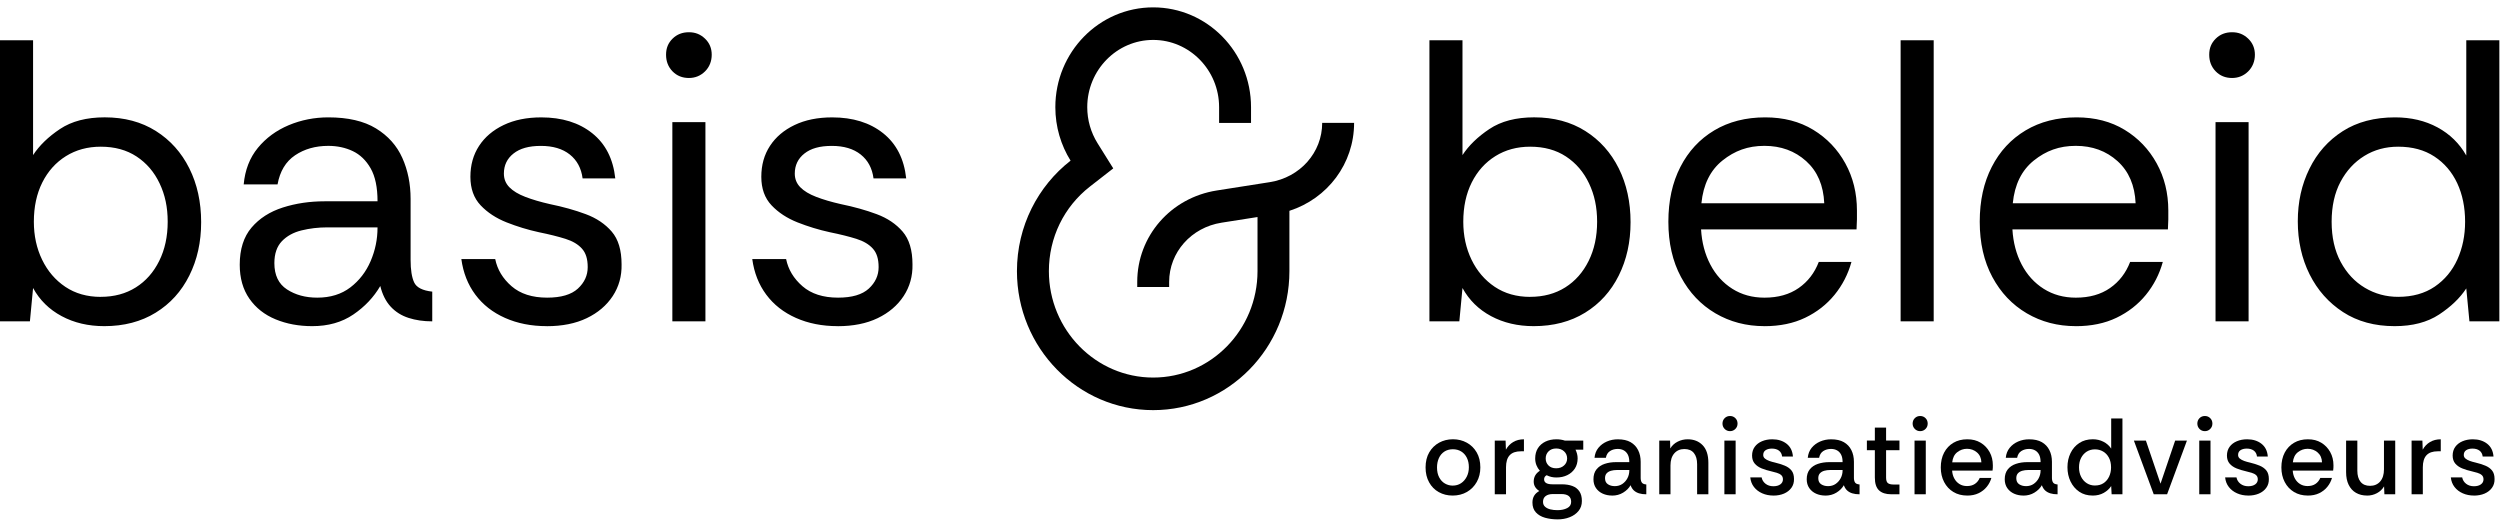
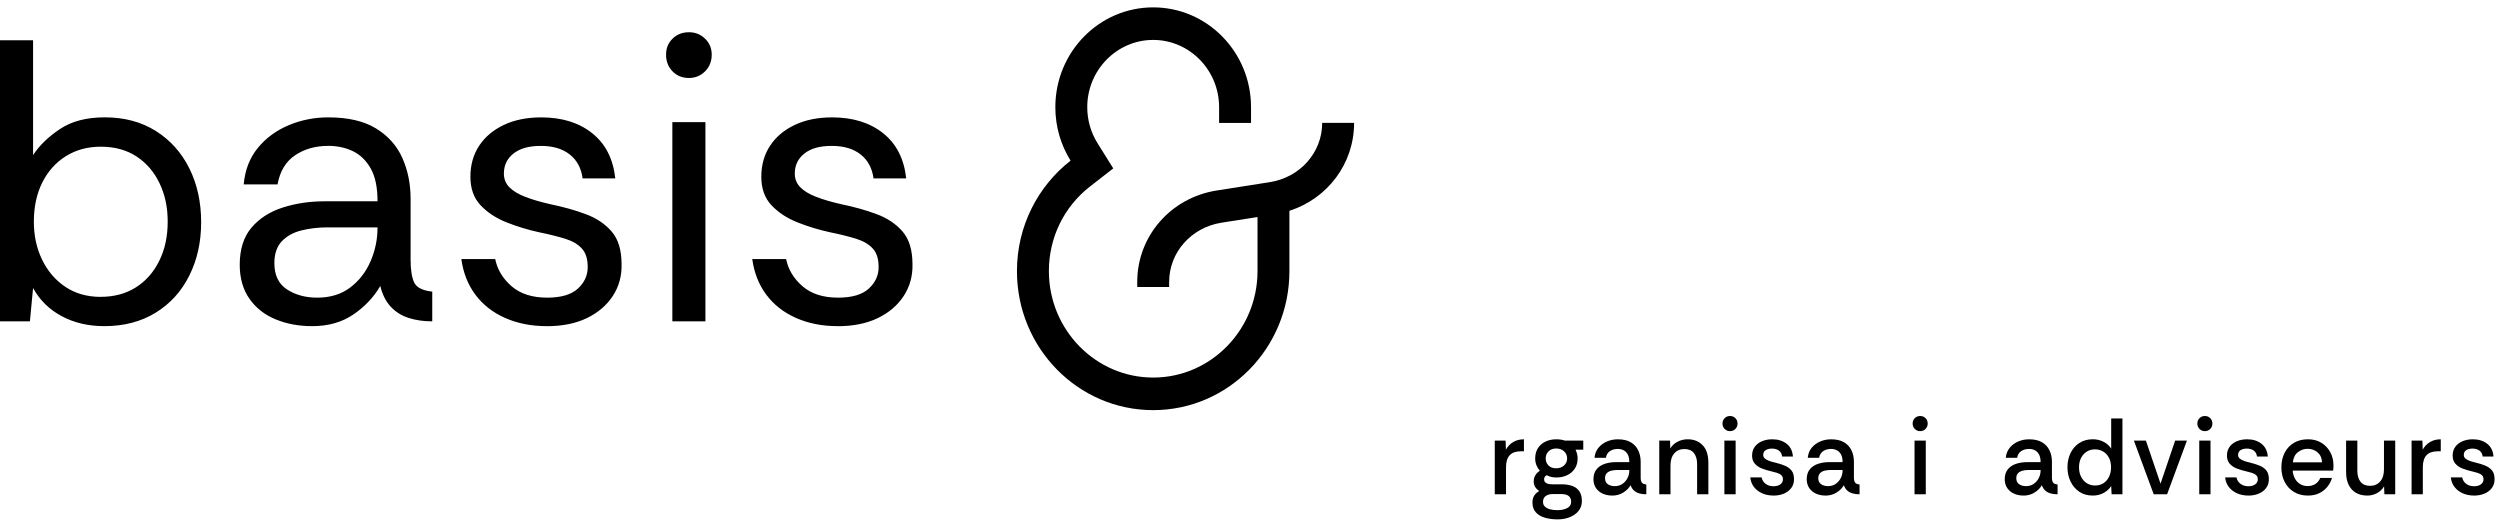
<svg xmlns="http://www.w3.org/2000/svg" width="170" height="36" viewBox="0 0 170 36" fill="none">
-   <path d="M98.772 33.698C98.43 33.698 98.12 33.621 97.841 33.466C97.561 33.312 97.341 33.09 97.181 32.8C97.019 32.511 96.939 32.172 96.939 31.784C96.939 31.396 97.021 31.046 97.188 30.761C97.354 30.476 97.578 30.256 97.859 30.102C98.141 29.948 98.454 29.87 98.801 29.87C99.148 29.87 99.461 29.948 99.742 30.102C100.024 30.256 100.247 30.476 100.414 30.761C100.58 31.046 100.663 31.386 100.663 31.784C100.663 32.152 100.583 32.481 100.421 32.771C100.259 33.06 100.037 33.287 99.753 33.452C99.469 33.616 99.142 33.699 98.772 33.699V33.698ZM98.779 33.021C98.995 33.021 99.185 32.968 99.349 32.86C99.513 32.752 99.642 32.603 99.739 32.414C99.835 32.226 99.883 32.011 99.883 31.771C99.883 31.531 99.838 31.31 99.746 31.128C99.654 30.944 99.527 30.801 99.363 30.7C99.199 30.599 99.009 30.549 98.793 30.549C98.576 30.549 98.373 30.604 98.212 30.711C98.05 30.819 97.928 30.966 97.844 31.152C97.76 31.339 97.717 31.55 97.717 31.785C97.717 32.05 97.766 32.276 97.865 32.462C97.964 32.648 98.094 32.788 98.258 32.881C98.421 32.975 98.595 33.021 98.778 33.021H98.779Z" fill="black" />
  <path d="M101.644 33.61V29.959H102.38L102.402 30.578C102.522 30.357 102.687 30.184 102.896 30.059C103.106 29.934 103.35 29.872 103.628 29.872V30.688H103.426C103.079 30.688 102.823 30.777 102.658 30.957C102.491 31.136 102.409 31.409 102.409 31.777V33.61H101.644Z" fill="black" />
  <path d="M105.915 35.317C105.607 35.317 105.324 35.28 105.063 35.207C104.803 35.133 104.596 35.012 104.44 34.842C104.284 34.672 104.206 34.45 104.206 34.176C104.206 33.99 104.246 33.832 104.328 33.701C104.409 33.571 104.526 33.468 104.675 33.388C104.555 33.314 104.461 33.224 104.393 33.116C104.326 33.008 104.292 32.886 104.292 32.748C104.292 32.435 104.431 32.189 104.711 32.012C104.61 31.899 104.532 31.772 104.476 31.63C104.42 31.487 104.393 31.335 104.393 31.174C104.393 30.904 104.455 30.672 104.577 30.478C104.699 30.285 104.87 30.135 105.089 30.029C105.308 29.924 105.557 29.872 105.836 29.872C106.039 29.872 106.228 29.901 106.407 29.959H107.662V30.578H107.135C107.178 30.666 107.213 30.761 107.24 30.862C107.267 30.962 107.279 31.067 107.279 31.174C107.279 31.439 107.215 31.669 107.089 31.862C106.962 32.056 106.789 32.206 106.573 32.311C106.356 32.417 106.111 32.469 105.837 32.469C105.712 32.469 105.597 32.457 105.491 32.432C105.385 32.407 105.279 32.368 105.173 32.315C105.058 32.374 104.999 32.467 104.999 32.595C104.999 32.821 105.189 32.933 105.57 32.933H106.197C106.476 32.933 106.717 32.971 106.922 33.047C107.127 33.123 107.285 33.244 107.398 33.412C107.511 33.579 107.568 33.796 107.568 34.067C107.568 34.338 107.492 34.557 107.341 34.744C107.19 34.93 106.988 35.073 106.738 35.171C106.488 35.27 106.213 35.318 105.915 35.318V35.317ZM105.908 34.691C106.168 34.691 106.388 34.645 106.568 34.551C106.749 34.458 106.838 34.316 106.838 34.124C106.838 33.77 106.615 33.595 106.167 33.595H105.603C105.392 33.595 105.225 33.64 105.105 33.731C104.985 33.821 104.925 33.953 104.925 34.125C104.925 34.263 104.97 34.373 105.062 34.456C105.154 34.54 105.274 34.6 105.423 34.637C105.572 34.674 105.734 34.691 105.906 34.691H105.908ZM105.821 31.843C106.038 31.843 106.216 31.779 106.355 31.652C106.495 31.525 106.565 31.365 106.565 31.174C106.565 30.983 106.495 30.815 106.355 30.688C106.216 30.561 106.038 30.497 105.821 30.497C105.605 30.497 105.437 30.561 105.306 30.688C105.173 30.817 105.107 30.978 105.107 31.174C105.107 31.37 105.171 31.525 105.297 31.652C105.424 31.78 105.599 31.843 105.82 31.843H105.821Z" fill="black" />
  <path d="M109.618 33.698C109.392 33.698 109.182 33.655 108.99 33.57C108.798 33.484 108.643 33.357 108.528 33.191C108.413 33.025 108.355 32.823 108.355 32.588C108.355 32.314 108.423 32.09 108.561 31.918C108.698 31.746 108.883 31.621 109.116 31.543C109.349 31.465 109.606 31.425 109.884 31.425H110.793C110.793 31.214 110.759 31.044 110.692 30.914C110.624 30.785 110.531 30.687 110.414 30.623C110.296 30.559 110.16 30.527 110.006 30.527C109.808 30.527 109.635 30.574 109.484 30.671C109.332 30.767 109.237 30.92 109.199 31.131H108.427C108.451 30.866 108.539 30.641 108.69 30.454C108.841 30.268 109.034 30.124 109.267 30.023C109.5 29.922 109.749 29.873 110.014 29.873C110.366 29.873 110.655 29.938 110.88 30.067C111.106 30.197 111.277 30.377 111.392 30.609C111.508 30.839 111.566 31.104 111.566 31.404V32.515C111.57 32.658 111.601 32.762 111.657 32.829C111.711 32.895 111.809 32.933 111.949 32.943V33.612C111.757 33.612 111.59 33.59 111.451 33.546C111.311 33.502 111.195 33.435 111.1 33.348C111.007 33.26 110.933 33.141 110.88 32.994C110.765 33.196 110.596 33.363 110.375 33.498C110.154 33.634 109.902 33.701 109.618 33.701V33.698ZM109.798 33.058C110 33.058 110.174 33.008 110.322 32.907C110.468 32.806 110.584 32.676 110.669 32.513C110.752 32.352 110.794 32.175 110.794 31.983V31.961H109.935C109.8 31.961 109.672 31.978 109.549 32.012C109.427 32.047 109.328 32.105 109.253 32.185C109.179 32.266 109.142 32.378 109.142 32.52C109.142 32.706 109.207 32.843 109.336 32.928C109.466 33.014 109.62 33.057 109.798 33.057V33.058Z" fill="black" />
  <path d="M112.829 33.61V29.959H113.564L113.578 30.497C113.698 30.297 113.866 30.141 114.08 30.033C114.294 29.925 114.521 29.872 114.762 29.872C115.181 29.872 115.519 30.006 115.779 30.273C116.038 30.54 116.169 30.939 116.169 31.47V33.611H115.404V31.564C115.404 31.24 115.331 30.988 115.184 30.806C115.038 30.624 114.822 30.534 114.538 30.534C114.254 30.534 114.02 30.634 113.849 30.832C113.678 31.03 113.593 31.304 113.593 31.652V33.61H112.829Z" fill="black" />
  <path d="M117.641 29.318C117.497 29.318 117.376 29.268 117.277 29.168C117.178 29.067 117.129 28.945 117.129 28.803C117.129 28.66 117.178 28.534 117.277 28.435C117.376 28.336 117.497 28.288 117.641 28.288C117.785 28.288 117.906 28.336 118.005 28.435C118.104 28.534 118.153 28.656 118.153 28.803C118.153 28.95 118.104 29.067 118.005 29.168C117.906 29.268 117.785 29.318 117.641 29.318ZM117.258 33.61V29.959H118.023V33.61H117.258Z" fill="black" />
  <path d="M120.591 33.698C120.317 33.698 120.064 33.648 119.834 33.547C119.603 33.446 119.415 33.303 119.27 33.116C119.126 32.93 119.042 32.711 119.018 32.461H119.79C119.823 32.638 119.912 32.782 120.056 32.895C120.2 33.008 120.378 33.065 120.59 33.065C120.788 33.065 120.945 33.022 121.063 32.937C121.18 32.851 121.24 32.737 121.24 32.595C121.24 32.473 121.201 32.377 121.124 32.308C121.048 32.239 120.946 32.187 120.822 32.15C120.696 32.113 120.562 32.077 120.418 32.043C120.197 31.994 119.989 31.93 119.794 31.852C119.6 31.773 119.442 31.664 119.322 31.524C119.202 31.384 119.141 31.201 119.141 30.976C119.141 30.75 119.202 30.547 119.322 30.383C119.442 30.219 119.606 30.092 119.813 30.005C120.02 29.917 120.253 29.872 120.512 29.872C120.902 29.872 121.227 29.972 121.486 30.173C121.746 30.375 121.89 30.663 121.919 31.042H121.184C121.164 30.87 121.094 30.738 120.971 30.644C120.849 30.552 120.688 30.504 120.491 30.504C120.318 30.504 120.176 30.54 120.065 30.611C119.955 30.682 119.899 30.792 119.899 30.939C119.899 31.037 119.937 31.118 120.014 31.182C120.091 31.246 120.191 31.3 120.313 31.344C120.435 31.388 120.565 31.424 120.7 31.454C120.945 31.513 121.164 31.582 121.356 31.661C121.548 31.739 121.703 31.848 121.818 31.988C121.933 32.128 121.992 32.323 121.992 32.574C121.996 32.804 121.938 33.005 121.815 33.173C121.692 33.343 121.525 33.472 121.313 33.564C121.101 33.654 120.86 33.7 120.591 33.7V33.698Z" fill="black" />
  <path d="M124.12 33.698C123.894 33.698 123.685 33.655 123.493 33.57C123.301 33.484 123.146 33.357 123.031 33.191C122.916 33.025 122.857 32.823 122.857 32.588C122.857 32.314 122.926 32.09 123.063 31.918C123.201 31.746 123.386 31.621 123.619 31.543C123.851 31.465 124.109 31.425 124.387 31.425H125.296C125.296 31.214 125.262 31.044 125.194 30.914C125.127 30.785 125.034 30.687 124.916 30.623C124.799 30.559 124.663 30.527 124.509 30.527C124.311 30.527 124.138 30.574 123.985 30.671C123.834 30.767 123.738 30.92 123.7 31.131H122.928C122.953 30.866 123.04 30.641 123.191 30.454C123.343 30.268 123.536 30.124 123.769 30.023C124.001 29.922 124.251 29.873 124.516 29.873C124.867 29.873 125.156 29.938 125.382 30.067C125.608 30.197 125.779 30.377 125.894 30.609C126.009 30.839 126.067 31.104 126.067 31.404V32.515C126.072 32.658 126.102 32.762 126.158 32.829C126.213 32.895 126.311 32.933 126.45 32.943V33.612C126.258 33.612 126.092 33.59 125.952 33.546C125.812 33.502 125.696 33.435 125.602 33.348C125.507 33.26 125.434 33.141 125.382 32.994C125.267 33.196 125.098 33.363 124.877 33.498C124.656 33.634 124.403 33.701 124.119 33.701L124.12 33.698ZM124.301 33.058C124.503 33.058 124.677 33.008 124.823 32.907C124.97 32.806 125.085 32.676 125.17 32.513C125.254 32.352 125.296 32.175 125.296 31.983V31.961H124.437C124.302 31.961 124.174 31.978 124.05 32.012C123.928 32.047 123.829 32.105 123.755 32.185C123.68 32.266 123.643 32.378 123.643 32.52C123.643 32.706 123.708 32.843 123.837 32.928C123.968 33.014 124.121 33.057 124.299 33.057L124.301 33.058Z" fill="black" />
-   <path d="M128.594 33.61C128.238 33.61 127.964 33.522 127.775 33.345C127.585 33.168 127.49 32.879 127.49 32.476V30.613H126.948V29.958H127.49V29.075H128.254V29.958H129.163V30.613H128.254V32.476C128.254 32.663 128.295 32.787 128.376 32.851C128.458 32.916 128.586 32.947 128.759 32.947H129.163V33.61H128.593H128.594Z" fill="black" />
  <path d="M130.571 29.318C130.427 29.318 130.305 29.268 130.207 29.168C130.108 29.067 130.059 28.945 130.059 28.803C130.059 28.66 130.108 28.534 130.207 28.435C130.306 28.336 130.427 28.288 130.571 28.288C130.716 28.288 130.837 28.336 130.936 28.435C131.035 28.534 131.083 28.656 131.083 28.803C131.083 28.95 131.035 29.067 130.936 29.168C130.837 29.268 130.716 29.318 130.571 29.318ZM130.188 33.61V29.959H130.953V33.61H130.188Z" fill="black" />
-   <path d="M133.768 33.698C133.412 33.698 133.099 33.617 132.83 33.455C132.562 33.293 132.351 33.067 132.2 32.778C132.048 32.488 131.973 32.157 131.973 31.784C131.973 31.411 132.048 31.06 132.2 30.776C132.351 30.491 132.562 30.269 132.83 30.11C133.099 29.951 133.415 29.872 133.775 29.872C134.136 29.872 134.424 29.949 134.681 30.103C134.938 30.257 135.142 30.469 135.291 30.736C135.44 31.003 135.514 31.306 135.514 31.645C135.514 31.709 135.513 31.766 135.511 31.819C135.508 31.87 135.503 31.93 135.493 31.999H132.744C132.758 32.206 132.809 32.387 132.896 32.544C132.982 32.701 133.099 32.825 133.246 32.916C133.393 33.007 133.562 33.052 133.754 33.052C133.966 33.052 134.144 33.005 134.289 32.908C134.433 32.812 134.544 32.677 134.62 32.5H135.414C135.351 32.721 135.247 32.923 135.1 33.103C134.953 33.285 134.768 33.429 134.545 33.538C134.321 33.646 134.063 33.699 133.768 33.699V33.698ZM132.75 31.439H134.734C134.725 31.154 134.625 30.929 134.435 30.765C134.246 30.602 134.018 30.518 133.753 30.518C133.512 30.518 133.294 30.595 133.097 30.747C132.899 30.898 132.784 31.129 132.75 31.439Z" fill="black" />
  <path d="M137.585 33.698C137.359 33.698 137.149 33.655 136.957 33.57C136.765 33.484 136.611 33.357 136.495 33.191C136.38 33.025 136.322 32.823 136.322 32.588C136.322 32.314 136.391 32.09 136.528 31.918C136.665 31.746 136.85 31.621 137.083 31.543C137.316 31.465 137.573 31.425 137.851 31.425H138.76C138.76 31.214 138.726 31.044 138.659 30.914C138.591 30.785 138.498 30.687 138.381 30.623C138.263 30.559 138.127 30.527 137.973 30.527C137.776 30.527 137.602 30.574 137.45 30.671C137.298 30.767 137.203 30.92 137.165 31.131H136.393C136.417 30.866 136.505 30.641 136.656 30.454C136.807 30.268 137 30.124 137.233 30.023C137.466 29.922 137.715 29.873 137.98 29.873C138.332 29.873 138.62 29.938 138.846 30.067C139.072 30.197 139.243 30.377 139.358 30.609C139.474 30.839 139.532 31.104 139.532 31.404V32.515C139.536 32.658 139.567 32.762 139.623 32.829C139.677 32.895 139.775 32.933 139.915 32.943V33.612C139.723 33.612 139.556 33.59 139.417 33.546C139.277 33.502 139.161 33.435 139.066 33.348C138.972 33.26 138.899 33.141 138.846 32.994C138.731 33.196 138.562 33.363 138.341 33.498C138.12 33.634 137.867 33.701 137.584 33.701L137.585 33.698ZM137.765 33.058C137.968 33.058 138.141 33.008 138.288 32.907C138.434 32.806 138.55 32.676 138.634 32.513C138.718 32.352 138.76 32.175 138.76 31.983V31.961H137.901C137.766 31.961 137.638 31.978 137.515 32.012C137.393 32.047 137.294 32.105 137.219 32.185C137.145 32.266 137.108 32.378 137.108 32.52C137.108 32.706 137.173 32.843 137.302 32.928C137.432 33.014 137.586 33.057 137.764 33.057L137.765 33.058Z" fill="black" />
  <path d="M142.304 33.698C141.948 33.698 141.643 33.611 141.388 33.437C141.133 33.262 140.937 33.031 140.797 32.741C140.657 32.451 140.587 32.127 140.587 31.77C140.587 31.413 140.657 31.097 140.797 30.809C140.937 30.522 141.134 30.294 141.393 30.124C141.65 29.955 141.957 29.87 142.312 29.87C142.572 29.87 142.811 29.925 143.03 30.037C143.249 30.147 143.426 30.302 143.561 30.504V28.457H144.326V33.61H143.59L143.561 33.051C143.441 33.237 143.272 33.392 143.056 33.515C142.839 33.637 142.589 33.699 142.305 33.699L142.304 33.698ZM142.455 33.014C142.686 33.014 142.882 32.961 143.043 32.853C143.204 32.745 143.329 32.597 143.418 32.411C143.506 32.224 143.552 32.016 143.552 31.785C143.552 31.525 143.503 31.303 143.404 31.119C143.305 30.935 143.173 30.795 143.007 30.7C142.841 30.604 142.657 30.556 142.455 30.556C142.254 30.556 142.057 30.608 141.897 30.711C141.736 30.814 141.608 30.957 141.514 31.138C141.42 31.32 141.373 31.534 141.373 31.778C141.373 32.023 141.421 32.24 141.517 32.426C141.614 32.613 141.743 32.758 141.907 32.861C142.07 32.964 142.254 33.015 142.455 33.015V33.014Z" fill="black" />
  <path d="M146.453 33.61L145.104 29.959H145.92L146.916 32.889L147.911 29.959H148.712L147.363 33.61H146.453Z" fill="black" />
  <path d="M149.931 29.318C149.786 29.318 149.665 29.268 149.566 29.168C149.468 29.067 149.419 28.945 149.419 28.803C149.419 28.66 149.468 28.534 149.566 28.435C149.665 28.336 149.786 28.288 149.931 28.288C150.075 28.288 150.196 28.336 150.295 28.435C150.394 28.534 150.443 28.656 150.443 28.803C150.443 28.95 150.394 29.067 150.295 29.168C150.196 29.268 150.075 29.318 149.931 29.318ZM149.549 33.61V29.959H150.314V33.61H149.549Z" fill="black" />
  <path d="M152.882 33.698C152.608 33.698 152.355 33.648 152.125 33.547C151.894 33.446 151.706 33.303 151.561 33.116C151.417 32.93 151.333 32.711 151.309 32.461H152.08C152.114 32.638 152.203 32.782 152.347 32.895C152.491 33.008 152.669 33.065 152.881 33.065C153.078 33.065 153.236 33.022 153.354 32.937C153.471 32.851 153.53 32.737 153.53 32.595C153.53 32.473 153.492 32.377 153.415 32.308C153.338 32.239 153.237 32.187 153.113 32.15C152.988 32.113 152.853 32.077 152.709 32.043C152.488 31.994 152.279 31.93 152.085 31.852C151.891 31.773 151.732 31.664 151.612 31.524C151.493 31.384 151.432 31.201 151.432 30.976C151.432 30.75 151.493 30.547 151.612 30.383C151.732 30.219 151.896 30.092 152.104 30.005C152.311 29.917 152.544 29.872 152.803 29.872C153.193 29.872 153.518 29.972 153.777 30.173C154.037 30.375 154.181 30.663 154.21 31.042H153.475C153.455 30.87 153.385 30.738 153.262 30.644C153.139 30.552 152.979 30.504 152.782 30.504C152.609 30.504 152.467 30.54 152.356 30.611C152.246 30.682 152.19 30.792 152.19 30.939C152.19 31.037 152.228 31.118 152.305 31.182C152.382 31.246 152.482 31.3 152.604 31.344C152.726 31.388 152.855 31.424 152.99 31.454C153.236 31.513 153.455 31.582 153.647 31.661C153.839 31.739 153.994 31.848 154.109 31.988C154.224 32.128 154.282 32.323 154.282 32.574C154.287 32.804 154.229 33.005 154.105 33.173C153.983 33.343 153.816 33.472 153.604 33.564C153.392 33.654 153.151 33.7 152.882 33.7V33.698Z" fill="black" />
  <path d="M156.93 33.698C156.574 33.698 156.261 33.617 155.992 33.455C155.722 33.293 155.512 33.067 155.361 32.778C155.21 32.488 155.134 32.157 155.134 31.784C155.134 31.411 155.21 31.06 155.361 30.776C155.512 30.491 155.723 30.269 155.992 30.11C156.261 29.951 156.576 29.872 156.937 29.872C157.298 29.872 157.585 29.949 157.842 30.103C158.1 30.257 158.303 30.469 158.452 30.736C158.601 31.003 158.676 31.306 158.676 31.645C158.676 31.709 158.675 31.766 158.672 31.819C158.67 31.87 158.664 31.93 158.654 31.999H155.905C155.919 32.206 155.97 32.387 156.056 32.544C156.142 32.701 156.26 32.825 156.406 32.916C156.553 33.007 156.723 33.052 156.915 33.052C157.127 33.052 157.305 33.005 157.449 32.908C157.593 32.812 157.704 32.677 157.781 32.5H158.575C158.512 32.721 158.407 32.923 158.26 33.103C158.114 33.285 157.929 33.429 157.705 33.538C157.482 33.646 157.223 33.699 156.93 33.699V33.698ZM155.913 31.439H157.897C157.888 31.154 157.788 30.929 157.598 30.765C157.408 30.602 157.18 30.518 156.916 30.518C156.675 30.518 156.456 30.595 156.26 30.747C156.062 30.898 155.947 31.129 155.913 31.439Z" fill="black" />
-   <path d="M160.964 33.698C160.671 33.698 160.417 33.635 160.203 33.51C159.989 33.386 159.825 33.204 159.708 32.965C159.592 32.727 159.535 32.442 159.535 32.108V29.959H160.299V32.006C160.299 32.33 160.373 32.583 160.519 32.765C160.666 32.946 160.881 33.037 161.165 33.037C161.449 33.037 161.683 32.937 161.854 32.739C162.025 32.54 162.11 32.266 162.11 31.918V29.96H162.875V33.611H162.139L162.117 33.073C162.002 33.269 161.84 33.424 161.634 33.534C161.427 33.644 161.204 33.7 160.963 33.7L160.964 33.698Z" fill="black" />
+   <path d="M160.964 33.698C160.671 33.698 160.417 33.635 160.203 33.51C159.989 33.386 159.825 33.204 159.708 32.965C159.592 32.727 159.535 32.442 159.535 32.108V29.959H160.299V32.006C160.299 32.33 160.373 32.583 160.519 32.765C160.666 32.946 160.881 33.037 161.165 33.037C161.449 33.037 161.683 32.937 161.854 32.739C162.025 32.54 162.11 32.266 162.11 31.918V29.96H162.875V33.611H162.139L162.117 33.073C162.002 33.269 161.84 33.424 161.634 33.534C161.427 33.644 161.204 33.7 160.963 33.7Z" fill="black" />
  <path d="M163.988 33.61V29.959H164.723L164.745 30.578C164.865 30.357 165.03 30.184 165.24 30.059C165.449 29.934 165.694 29.872 165.972 29.872V30.688H165.769C165.423 30.688 165.167 30.777 165.001 30.957C164.835 31.136 164.752 31.409 164.752 31.777V33.61H163.988Z" fill="black" />
  <path d="M168.23 33.698C167.955 33.698 167.703 33.648 167.472 33.547C167.242 33.446 167.053 33.303 166.909 33.116C166.765 32.93 166.681 32.711 166.656 32.461H167.428C167.462 32.638 167.55 32.782 167.694 32.895C167.839 33.008 168.017 33.065 168.229 33.065C168.425 33.065 168.584 33.022 168.701 32.937C168.819 32.851 168.878 32.737 168.878 32.595C168.878 32.473 168.84 32.377 168.763 32.308C168.686 32.239 168.585 32.187 168.46 32.15C168.335 32.113 168.201 32.077 168.056 32.043C167.835 31.994 167.627 31.93 167.433 31.852C167.238 31.773 167.08 31.664 166.96 31.524C166.84 31.384 166.78 31.201 166.78 30.976C166.78 30.75 166.84 30.547 166.96 30.383C167.08 30.219 167.244 30.092 167.451 30.005C167.658 29.917 167.891 29.872 168.151 29.872C168.541 29.872 168.865 29.972 169.125 30.173C169.384 30.375 169.529 30.663 169.558 31.042H168.822C168.802 30.87 168.731 30.738 168.609 30.644C168.487 30.552 168.326 30.504 168.13 30.504C167.956 30.504 167.814 30.54 167.704 30.611C167.593 30.682 167.537 30.792 167.537 30.939C167.537 31.037 167.576 31.118 167.653 31.182C167.729 31.246 167.829 31.3 167.952 31.344C168.074 31.388 168.203 31.424 168.338 31.454C168.584 31.513 168.802 31.582 168.994 31.661C169.186 31.739 169.341 31.848 169.456 31.988C169.572 32.128 169.63 32.323 169.63 32.574C169.635 32.804 169.576 33.005 169.453 33.173C169.331 33.343 169.163 33.472 168.951 33.564C168.74 33.654 168.499 33.7 168.23 33.7V33.698Z" fill="black" />
-   <path d="M104.294 22.178C103.206 22.178 102.238 21.951 101.39 21.496C100.543 21.041 99.896 20.404 99.449 19.584L99.235 21.851H97.201V2.737H99.449V10.546C99.877 9.891 100.488 9.3 101.282 8.771C102.076 8.243 103.09 7.979 104.32 7.979C105.658 7.979 106.819 8.289 107.8 8.908C108.781 9.526 109.54 10.373 110.075 11.447C110.61 12.522 110.878 13.741 110.878 15.106C110.878 16.471 110.61 17.663 110.075 18.738C109.54 19.812 108.777 20.654 107.786 21.263C106.795 21.873 105.63 22.178 104.292 22.178H104.294ZM104.053 20.185C104.963 20.185 105.757 19.971 106.436 19.544C107.114 19.117 107.645 18.516 108.028 17.742C108.412 16.968 108.604 16.081 108.604 15.08C108.604 14.079 108.421 13.246 108.055 12.473C107.689 11.699 107.167 11.09 106.489 10.643C105.811 10.197 104.999 9.975 104.053 9.975C103.161 9.975 102.371 10.189 101.685 10.617C100.998 11.045 100.463 11.641 100.079 12.405C99.695 13.17 99.503 14.063 99.503 15.081C99.503 16.027 99.69 16.888 100.065 17.662C100.44 18.436 100.966 19.05 101.644 19.505C102.323 19.959 103.126 20.188 104.053 20.188V20.185ZM119.98 22.178C118.749 22.178 117.639 21.887 116.647 21.305C115.657 20.722 114.876 19.898 114.306 18.833C113.734 17.768 113.449 16.517 113.449 15.079C113.449 13.641 113.721 12.417 114.266 11.352C114.811 10.287 115.578 9.459 116.568 8.867C117.558 8.276 118.714 7.981 120.035 7.981C121.284 7.981 122.373 8.263 123.301 8.827C124.228 9.391 124.956 10.152 125.482 11.108C126.008 12.063 126.272 13.133 126.272 14.316V14.916C126.272 15.062 126.263 15.289 126.245 15.599H115.672C115.725 16.491 115.935 17.287 116.302 17.988C116.667 18.688 117.167 19.239 117.801 19.64C118.434 20.04 119.161 20.241 119.983 20.241C120.91 20.241 121.687 20.022 122.312 19.585C122.937 19.149 123.392 18.557 123.677 17.811H125.899C125.667 18.648 125.283 19.394 124.747 20.05C124.212 20.705 123.548 21.224 122.753 21.606C121.959 21.988 121.035 22.18 119.983 22.18L119.98 22.178ZM124.049 13.823C123.996 12.604 123.585 11.648 122.818 10.956C122.051 10.264 121.105 9.918 119.98 9.918C118.856 9.918 117.959 10.251 117.129 10.914C116.299 11.579 115.822 12.548 115.696 13.823H124.049ZM129.242 21.851V2.737H131.491V21.851H129.242ZM141.153 22.178C139.922 22.178 138.811 21.887 137.82 21.305C136.829 20.722 136.048 19.898 135.478 18.833C134.907 17.768 134.622 16.517 134.622 15.079C134.622 13.641 134.894 12.417 135.439 11.352C135.983 10.287 136.75 9.459 137.741 8.867C138.731 8.276 139.887 7.981 141.208 7.981C142.457 7.981 143.546 8.263 144.473 8.827C145.401 9.391 146.128 10.152 146.654 11.108C147.181 12.063 147.445 13.133 147.445 14.316V14.916C147.445 15.062 147.435 15.289 147.418 15.599H136.844C136.898 16.491 137.107 17.287 137.474 17.988C137.84 18.688 138.34 19.239 138.973 19.64C139.606 20.04 140.334 20.241 141.155 20.241C142.083 20.241 142.859 20.022 143.484 19.585C144.109 19.149 144.564 18.557 144.849 17.811H147.071C146.84 18.648 146.455 19.394 145.92 20.05C145.385 20.705 144.72 21.224 143.925 21.606C143.132 21.988 142.207 22.18 141.155 22.18L141.153 22.178ZM145.222 13.823C145.168 12.604 144.757 11.648 143.99 10.956C143.223 10.264 142.277 9.918 141.153 9.918C140.029 9.918 139.131 10.251 138.302 10.914C137.472 11.579 136.995 12.548 136.869 13.823H145.222ZM151.78 5.303C151.334 5.303 150.963 5.154 150.67 4.854C150.375 4.553 150.227 4.176 150.227 3.721C150.227 3.266 150.375 2.92 150.67 2.629C150.964 2.338 151.334 2.192 151.78 2.192C152.226 2.192 152.574 2.338 152.878 2.629C153.181 2.92 153.333 3.284 153.333 3.721C153.333 4.158 153.181 4.553 152.878 4.854C152.574 5.154 152.208 5.303 151.78 5.303ZM150.656 21.851V8.307H152.904V21.851H150.656ZM162.835 22.178C161.479 22.178 160.31 21.86 159.329 21.223C158.348 20.585 157.589 19.73 157.053 18.656C156.518 17.583 156.25 16.38 156.25 15.052C156.25 13.723 156.513 12.549 157.041 11.475C157.567 10.401 158.321 9.55 159.302 8.922C160.283 8.294 161.47 7.981 162.862 7.981C163.95 7.981 164.914 8.209 165.753 8.663C166.592 9.118 167.243 9.755 167.707 10.575V2.737H169.956V21.851H167.921L167.707 19.612C167.279 20.267 166.663 20.858 165.86 21.387C165.057 21.915 164.049 22.178 162.835 22.178ZM163.076 20.185C164.057 20.185 164.887 19.952 165.566 19.489C166.244 19.025 166.756 18.407 167.106 17.633C167.454 16.858 167.627 16.009 167.627 15.08C167.627 14.097 167.449 13.223 167.092 12.459C166.734 11.694 166.217 11.089 165.539 10.643C164.86 10.197 164.04 9.975 163.076 9.975C162.22 9.975 161.453 10.184 160.774 10.603C160.096 11.022 159.556 11.609 159.154 12.364C158.753 13.119 158.551 14.025 158.551 15.08C158.551 16.136 158.756 17.046 159.167 17.811C159.578 18.575 160.126 19.162 160.814 19.571C161.5 19.981 162.255 20.185 163.076 20.185Z" fill="black" />
  <path d="M92.08 8.357H89.909C89.909 10.368 88.409 12.063 86.342 12.387L82.74 12.953C79.607 13.444 77.332 16.061 77.332 19.172V19.515H79.502V19.172C79.502 17.161 81.002 15.466 83.069 15.142L85.512 14.758H85.511V18.438C85.511 22.428 82.329 25.674 78.417 25.674C74.506 25.674 71.324 22.428 71.324 18.438C71.324 16.164 72.342 14.067 74.118 12.684L75.701 11.451L74.631 9.736C74.175 9.004 73.933 8.158 73.933 7.288C73.933 4.767 75.944 2.715 78.416 2.715C80.888 2.715 82.899 4.767 82.899 7.288V8.358H85.07V7.288C85.07 3.539 82.09 0.501 78.416 0.501C74.742 0.501 71.763 3.54 71.763 7.288C71.763 8.626 72.144 9.874 72.799 10.925C70.584 12.651 69.152 15.374 69.152 18.439C69.152 23.658 73.3 27.889 78.416 27.889C83.532 27.889 87.68 23.658 87.68 18.439V14.336C90.28 13.498 92.079 11.124 92.079 8.358L92.08 8.357Z" fill="black" />
  <path d="M7.094 22.178C6.005 22.178 5.037 21.951 4.19 21.496C3.343 21.041 2.695 20.404 2.249 19.584L2.034 21.851H0V2.737H2.249V10.546C2.677 9.891 3.288 9.3 4.082 8.771C4.875 8.243 5.889 7.979 7.119 7.979C8.458 7.979 9.618 8.289 10.599 8.908C11.58 9.526 12.339 10.373 12.874 11.447C13.41 12.522 13.678 13.741 13.678 15.106C13.678 16.471 13.41 17.663 12.874 18.738C12.339 19.812 11.577 20.654 10.585 21.263C9.595 21.873 8.43 22.178 7.091 22.178H7.094ZM6.853 20.185C7.763 20.185 8.557 19.971 9.235 19.544C9.914 19.117 10.444 18.516 10.827 17.742C11.211 16.968 11.403 16.081 11.403 15.08C11.403 14.079 11.221 13.246 10.854 12.473C10.489 11.699 9.966 11.09 9.289 10.643C8.61 10.197 7.799 9.975 6.853 9.975C5.96 9.975 5.171 10.189 4.484 10.617C3.798 11.045 3.262 11.641 2.878 12.405C2.494 13.17 2.302 14.063 2.302 15.081C2.302 16.027 2.489 16.888 2.864 17.662C3.239 18.436 3.765 19.05 4.444 19.505C5.122 19.959 5.925 20.188 6.853 20.188V20.185ZM21.227 22.178C20.317 22.178 19.487 22.024 18.738 21.714C17.988 21.404 17.395 20.937 16.957 20.309C16.52 19.68 16.302 18.911 16.302 18.002C16.302 16.946 16.57 16.104 17.105 15.475C17.64 14.847 18.35 14.393 19.234 14.11C20.117 13.828 21.067 13.688 22.085 13.688H25.672C25.672 12.741 25.516 11.995 25.204 11.448C24.892 10.902 24.486 10.511 23.986 10.274C23.486 10.038 22.932 9.919 22.326 9.919C21.452 9.919 20.698 10.133 20.064 10.56C19.43 10.989 19.034 11.648 18.873 12.541H16.571C16.66 11.558 16.982 10.729 17.534 10.056C18.087 9.383 18.788 8.869 19.635 8.512C20.482 8.158 21.38 7.981 22.326 7.981C23.664 7.981 24.744 8.231 25.565 8.732C26.386 9.233 26.984 9.902 27.358 10.739C27.733 11.575 27.921 12.505 27.921 13.524V17.674C27.921 18.347 28.001 18.858 28.162 19.203C28.322 19.549 28.733 19.759 29.393 19.831V21.852C28.804 21.852 28.268 21.775 27.787 21.619C27.305 21.465 26.899 21.21 26.569 20.855C26.239 20.5 26.003 20.031 25.859 19.448C25.414 20.212 24.803 20.858 24.026 21.387C23.25 21.915 22.318 22.178 21.229 22.178H21.227ZM21.575 20.24C22.468 20.24 23.218 20.007 23.824 19.544C24.43 19.08 24.89 18.484 25.203 17.755C25.515 17.027 25.671 16.271 25.671 15.489V15.461H22.271C21.646 15.461 21.057 15.53 20.505 15.667C19.952 15.803 19.505 16.049 19.166 16.404C18.828 16.759 18.657 17.255 18.657 17.893C18.657 18.712 18.943 19.308 19.514 19.68C20.086 20.053 20.772 20.24 21.575 20.24ZM37.181 22.178C36.128 22.178 35.183 21.992 34.344 21.619C33.505 21.246 32.831 20.718 32.323 20.035C31.815 19.353 31.498 18.547 31.372 17.618H33.675C33.818 18.328 34.188 18.943 34.785 19.462C35.383 19.981 36.191 20.24 37.207 20.24C38.153 20.24 38.849 20.035 39.295 19.626C39.74 19.216 39.964 18.73 39.964 18.166C39.964 17.602 39.835 17.201 39.575 16.91C39.317 16.619 38.942 16.395 38.451 16.241C37.96 16.087 37.358 15.936 36.645 15.791C35.895 15.627 35.163 15.404 34.45 15.122C33.736 14.839 33.147 14.453 32.683 13.962C32.219 13.47 31.987 12.824 31.987 12.023C31.987 11.222 32.184 10.521 32.576 9.921C32.968 9.32 33.527 8.846 34.249 8.501C34.972 8.155 35.824 7.982 36.806 7.982C38.216 7.982 39.372 8.342 40.272 9.06C41.173 9.779 41.696 10.803 41.839 12.132H39.617C39.528 11.44 39.238 10.899 38.747 10.507C38.255 10.116 37.6 9.921 36.78 9.921C35.959 9.921 35.356 10.094 34.919 10.439C34.481 10.785 34.264 11.241 34.264 11.805C34.264 12.169 34.388 12.478 34.638 12.733C34.889 12.988 35.249 13.207 35.722 13.388C36.194 13.57 36.752 13.734 37.395 13.88C38.288 14.063 39.099 14.289 39.831 14.562C40.563 14.835 41.152 15.231 41.598 15.75C42.044 16.268 42.267 17.011 42.267 17.976C42.285 18.777 42.084 19.495 41.666 20.133C41.246 20.77 40.658 21.27 39.899 21.635C39.14 21.999 38.234 22.181 37.181 22.181V22.178ZM46.845 5.303C46.399 5.303 46.028 5.154 45.734 4.854C45.44 4.553 45.292 4.176 45.292 3.721C45.292 3.266 45.44 2.92 45.734 2.629C46.029 2.338 46.399 2.192 46.845 2.192C47.29 2.192 47.638 2.338 47.942 2.629C48.246 2.92 48.397 3.284 48.397 3.721C48.397 4.158 48.246 4.553 47.942 4.854C47.638 5.154 47.273 5.303 46.845 5.303ZM45.72 21.851V8.307H47.969V21.851H45.72ZM56.963 22.178C55.91 22.178 54.965 21.992 54.126 21.619C53.286 21.246 52.613 20.718 52.105 20.035C51.597 19.353 51.28 18.547 51.154 17.618H53.456C53.6 18.328 53.97 18.943 54.567 19.462C55.165 19.981 55.973 20.24 56.989 20.24C57.935 20.24 58.631 20.035 59.077 19.626C59.522 19.216 59.746 18.73 59.746 18.166C59.746 17.602 59.617 17.201 59.357 16.91C59.099 16.619 58.724 16.395 58.233 16.241C57.742 16.087 57.14 15.936 56.426 15.791C55.677 15.627 54.945 15.404 54.231 15.122C53.518 14.839 52.929 14.453 52.465 13.962C52 13.47 51.769 12.824 51.769 12.023C51.769 11.222 51.965 10.521 52.358 9.921C52.75 9.32 53.309 8.846 54.031 8.501C54.754 8.155 55.606 7.982 56.588 7.982C57.998 7.982 59.153 8.342 60.054 9.06C60.955 9.779 61.478 10.803 61.621 12.132H59.399C59.309 11.44 59.02 10.899 58.528 10.507C58.037 10.116 57.382 9.921 56.562 9.921C55.741 9.921 55.138 10.094 54.701 10.439C54.263 10.785 54.045 11.241 54.045 11.805C54.045 12.169 54.17 12.478 54.42 12.733C54.67 12.988 55.031 13.207 55.504 13.388C55.976 13.57 56.534 13.734 57.177 13.88C58.07 14.063 58.881 14.289 59.613 14.562C60.345 14.835 60.934 15.231 61.38 15.75C61.826 16.268 62.049 17.011 62.049 17.976C62.066 18.777 61.866 19.495 61.447 20.133C61.028 20.77 60.44 21.27 59.681 21.635C58.922 21.999 58.016 22.181 56.963 22.181V22.178Z" fill="black" />
</svg>